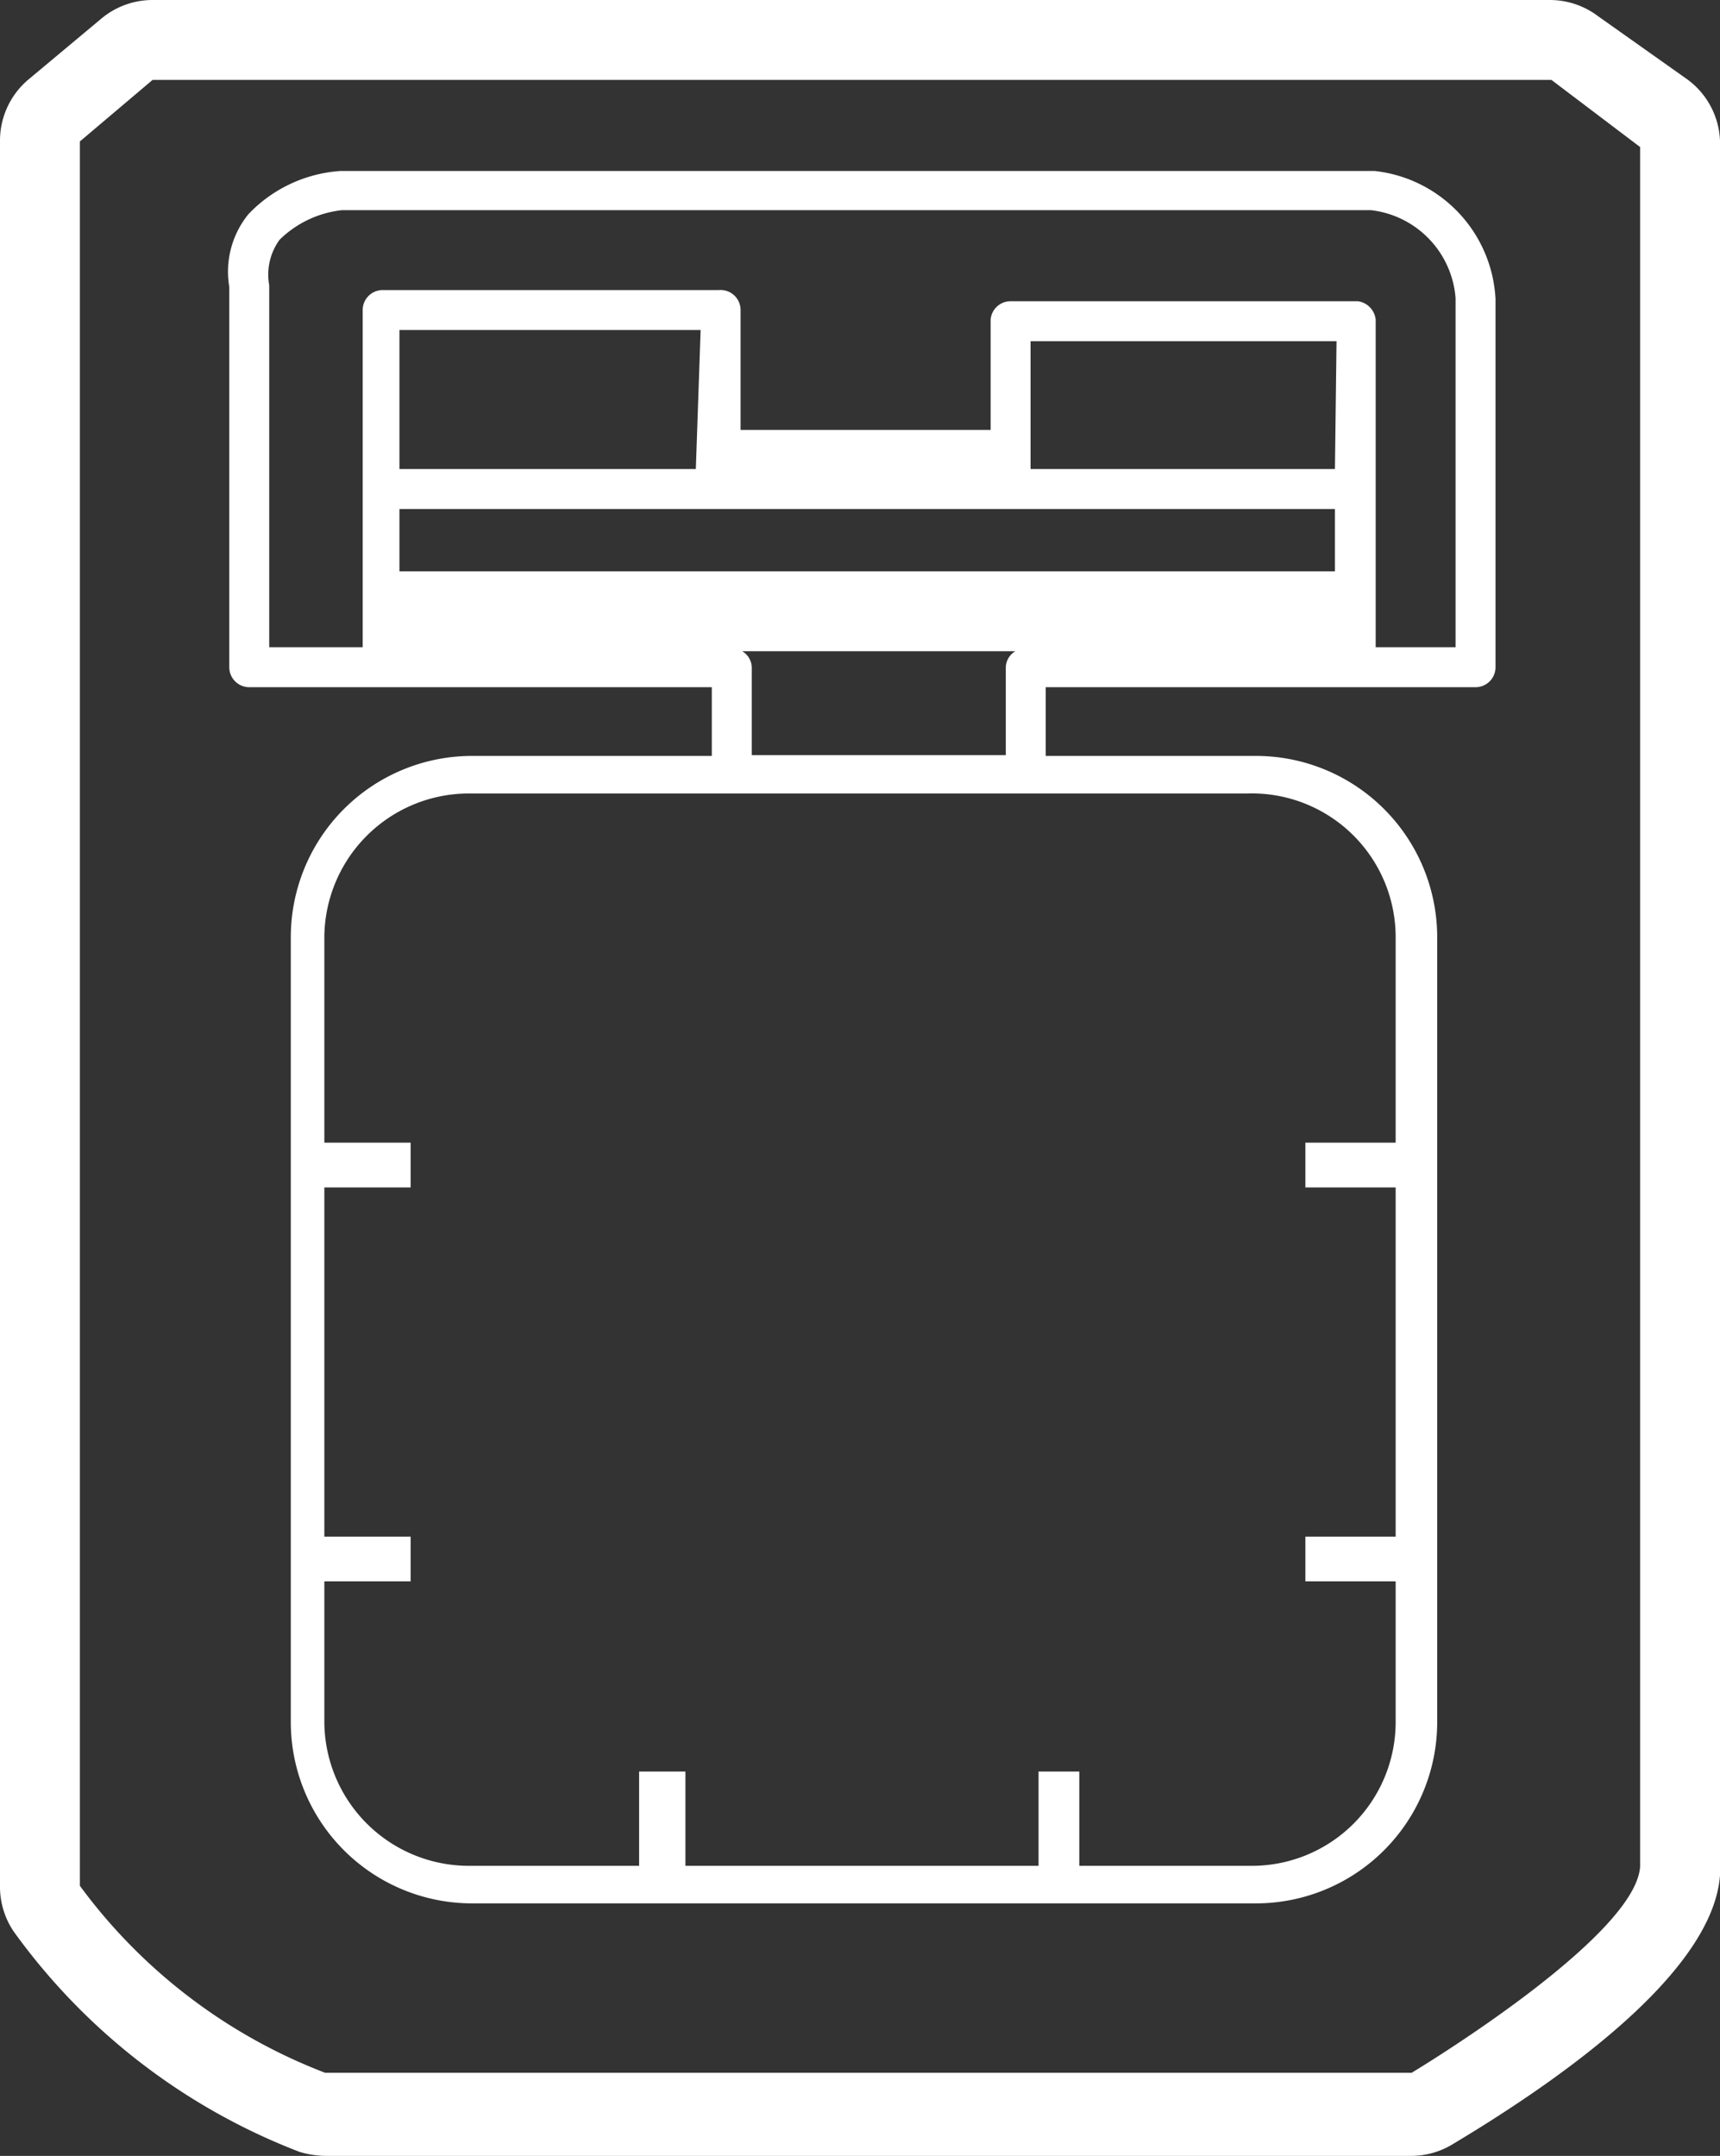
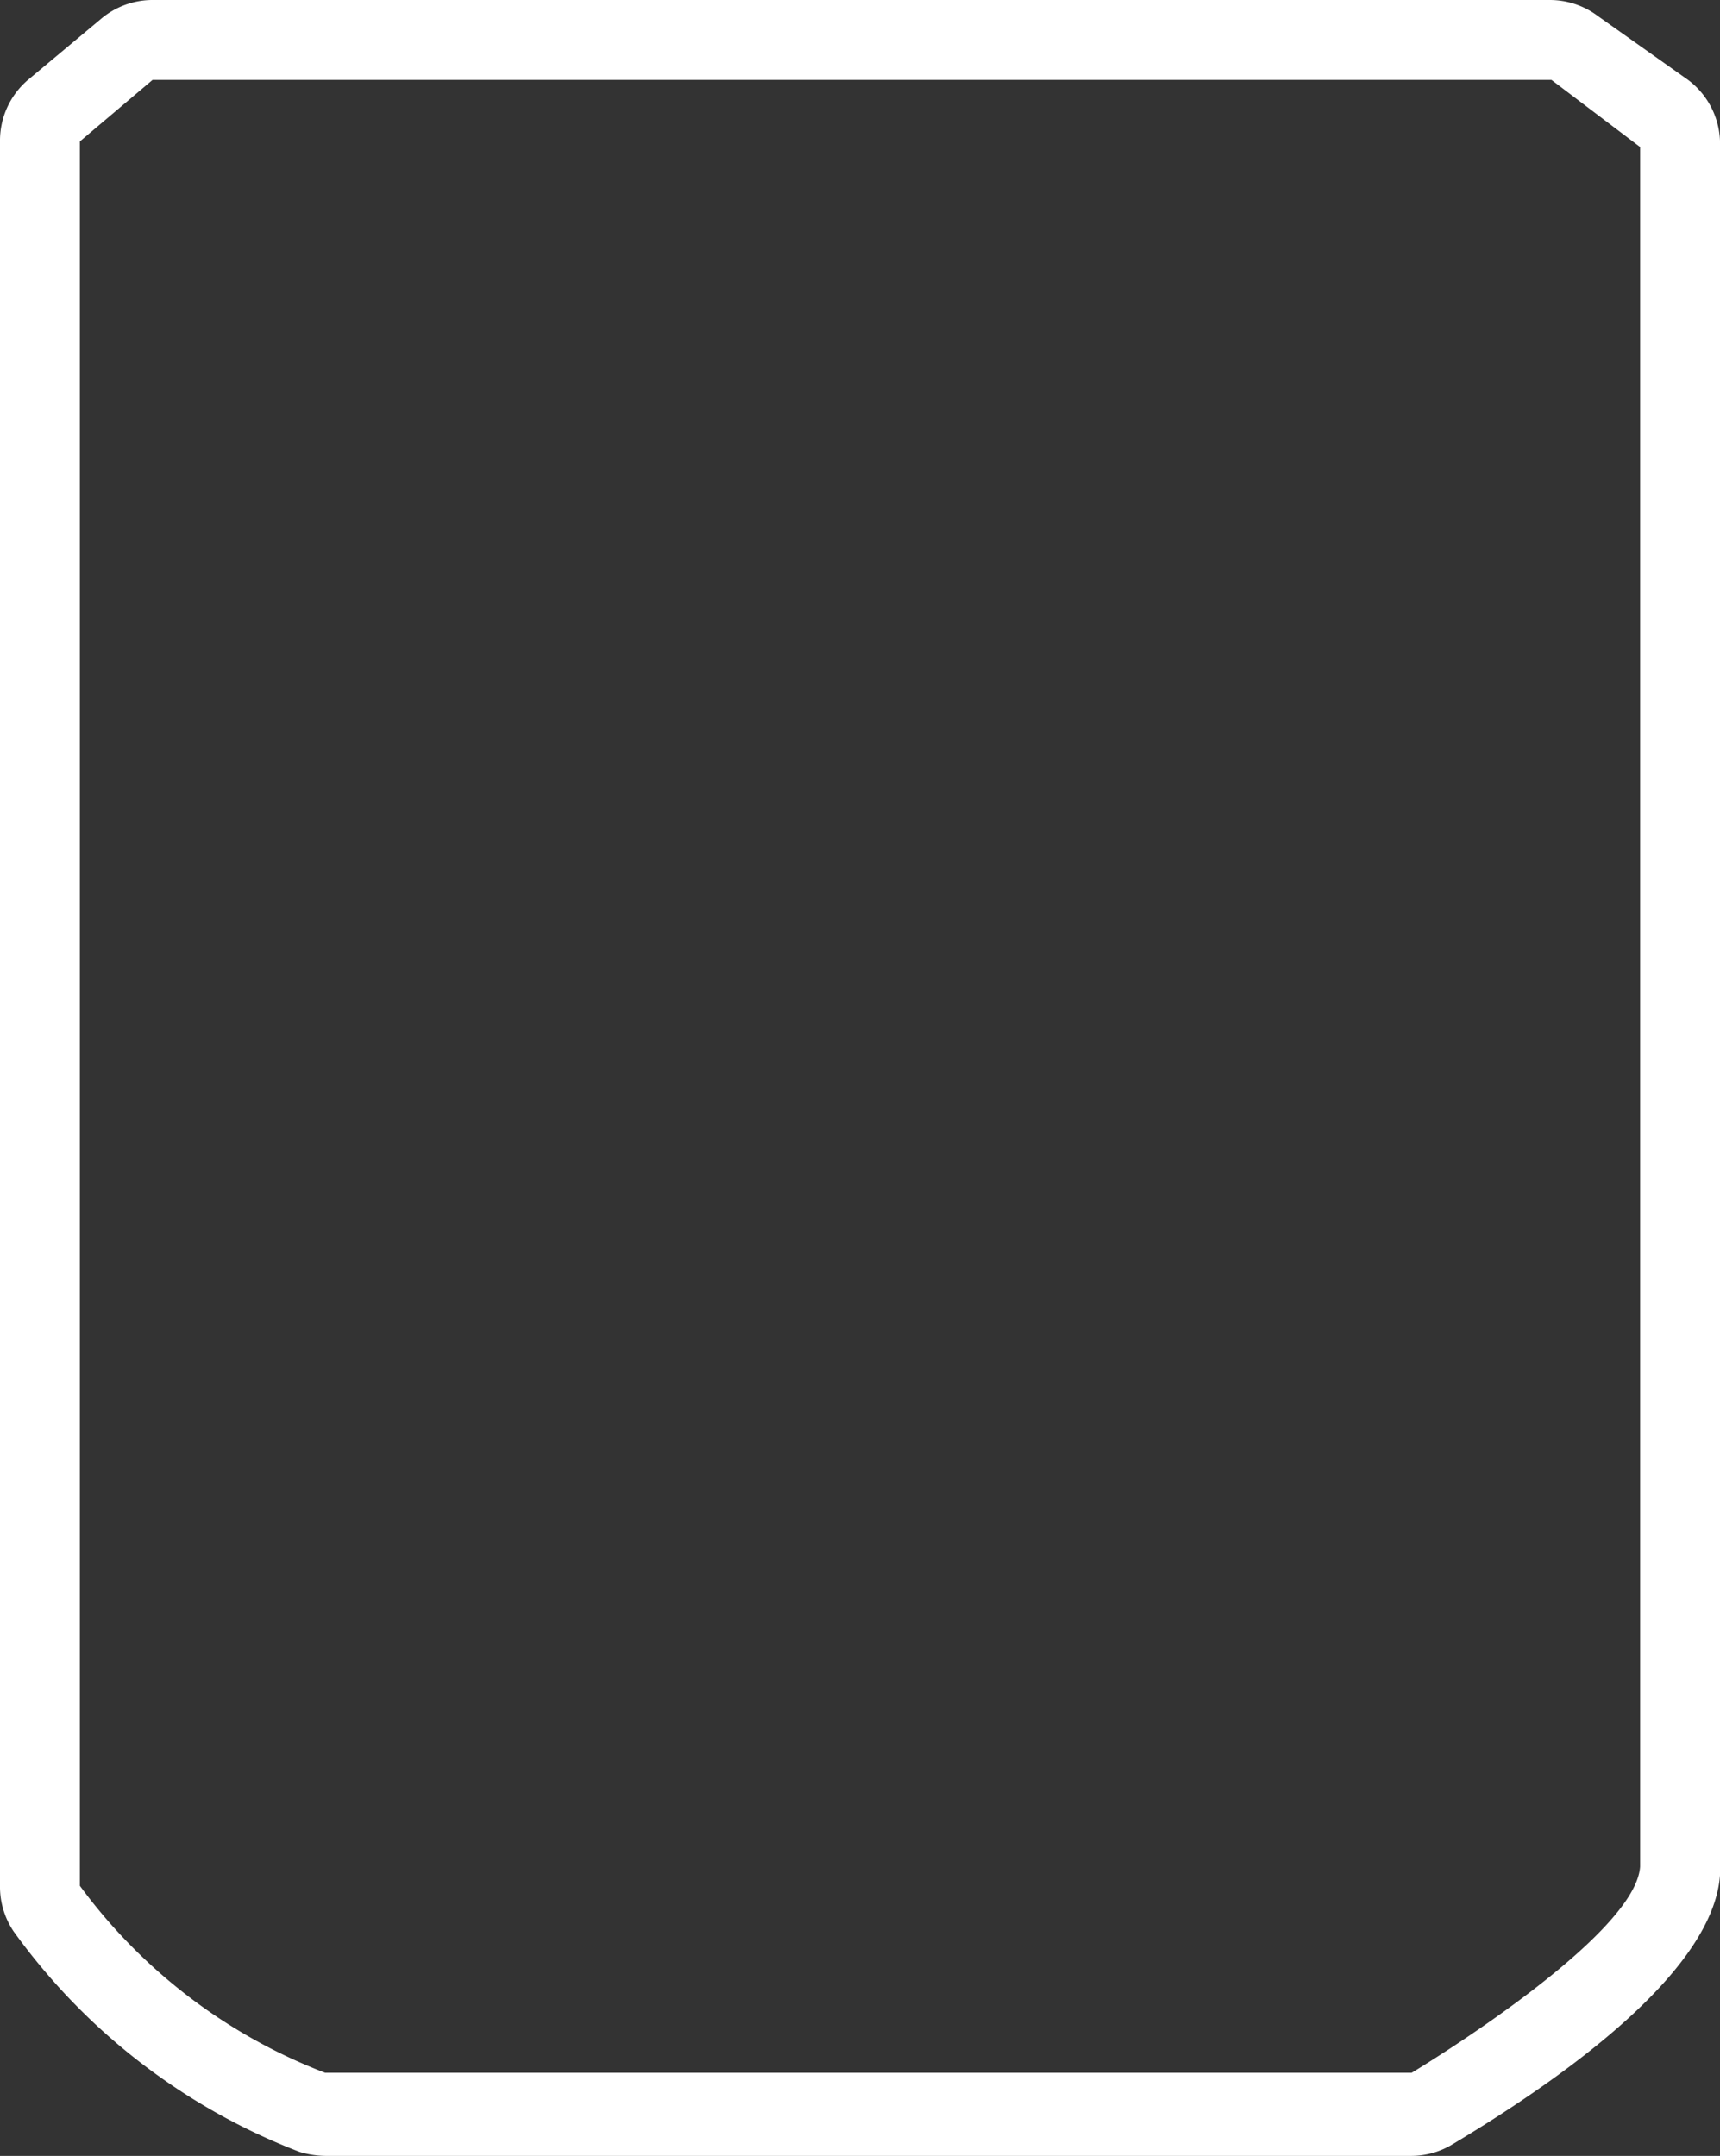
<svg xmlns="http://www.w3.org/2000/svg" width="21.53" height="26.98" viewBox="0 0 21.53 26.98">
  <rect x="0" y="0" width="21.53" height="26.98" fill="#333333" stroke="none" />
  <path d="M21.13,1,20,.2a1,1,0,0,0-.6-.2H1.91a1,1,0,0,0-.65.24L.35,1A1,1,0,0,0,0,1.77V23.6a1,1,0,0,0,.17.57,7.89,7.89,0,0,0,3.58,2.76,1.19,1.19,0,0,0,.32.05h13.6a1,1,0,0,0,.52-.15c1.47-.88,3.25-2.18,3.34-3.36V1.84A1,1,0,0,0,21.13,1Zm-.6,22.36c-.06.9-2.86,2.58-2.86,2.58H4.07A6.85,6.85,0,0,1,1,23.6V1.77L1.91,1H19.42l1.11.84Z" fill="#fff" />
-   <path d="M17.21,2.14H4.26a1.75,1.75,0,0,0-1.15.54,1.14,1.14,0,0,0-.24.91V8.35a.25.25,0,0,0,.25.25H8.91v.86h-3a2.27,2.27,0,0,0-2.27,2.27v9.82a2.27,2.27,0,0,0,2.27,2.27h9.82a2.27,2.27,0,0,0,2.26-2.27V11.73a2.27,2.27,0,0,0-2.26-2.27H13.09V8.6h5.38a.25.25,0,0,0,.25-.25V3.74A1.7,1.7,0,0,0,17.21,2.14Zm.26,9.59V14.3H16.34v.56h1.13v4.37H16.34v.56h1.13v1.76a1.8,1.8,0,0,1-1.79,1.8H13.51V22.17H13v1.18H8.58V22.17H8v1.18H5.86a1.81,1.81,0,0,1-1.8-1.8V19.79H5.14v-.56H4.06V14.86H5.14V14.3H4.06V11.73a1.81,1.81,0,0,1,1.8-1.8H9.13l0,0h3.68l0,0h2.81A1.8,1.8,0,0,1,17.47,11.73ZM9.29,8.15h3.42a.24.24,0,0,0-.12.2v1.1H9.41V8.35A.24.24,0,0,0,9.29,8.15ZM9,6.37h7.71v.78H5V6.37Zm7.71-.5H12.9V4.27h3.83Zm-8,0H5V4.13H8.77ZM18.22,8.1h-1V4A.26.26,0,0,0,17,3.77H12.65A.25.25,0,0,0,12.4,4V5.38H9.27V3.88A.25.25,0,0,0,9,3.63H4.79a.25.25,0,0,0-.25.25V8.1H3.37V3.57A.74.74,0,0,1,3.5,3a1.32,1.32,0,0,1,.78-.37H17.16a1.2,1.2,0,0,1,1.06,1.1Z" fill="#fff" />
</svg>